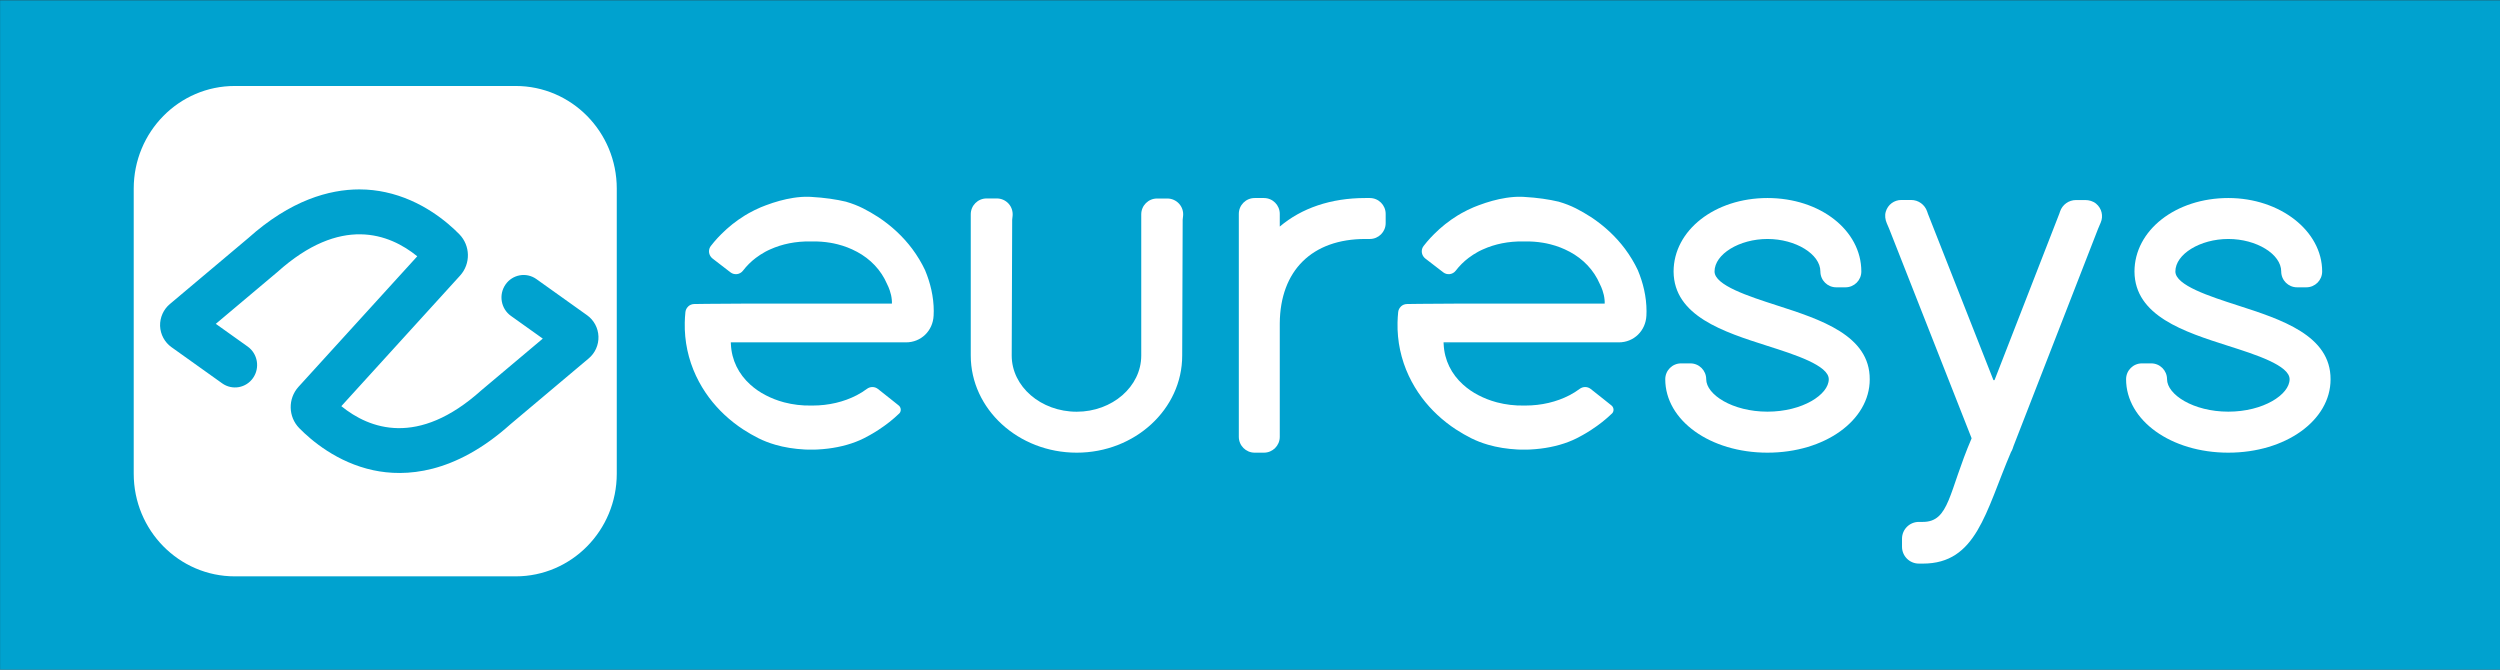
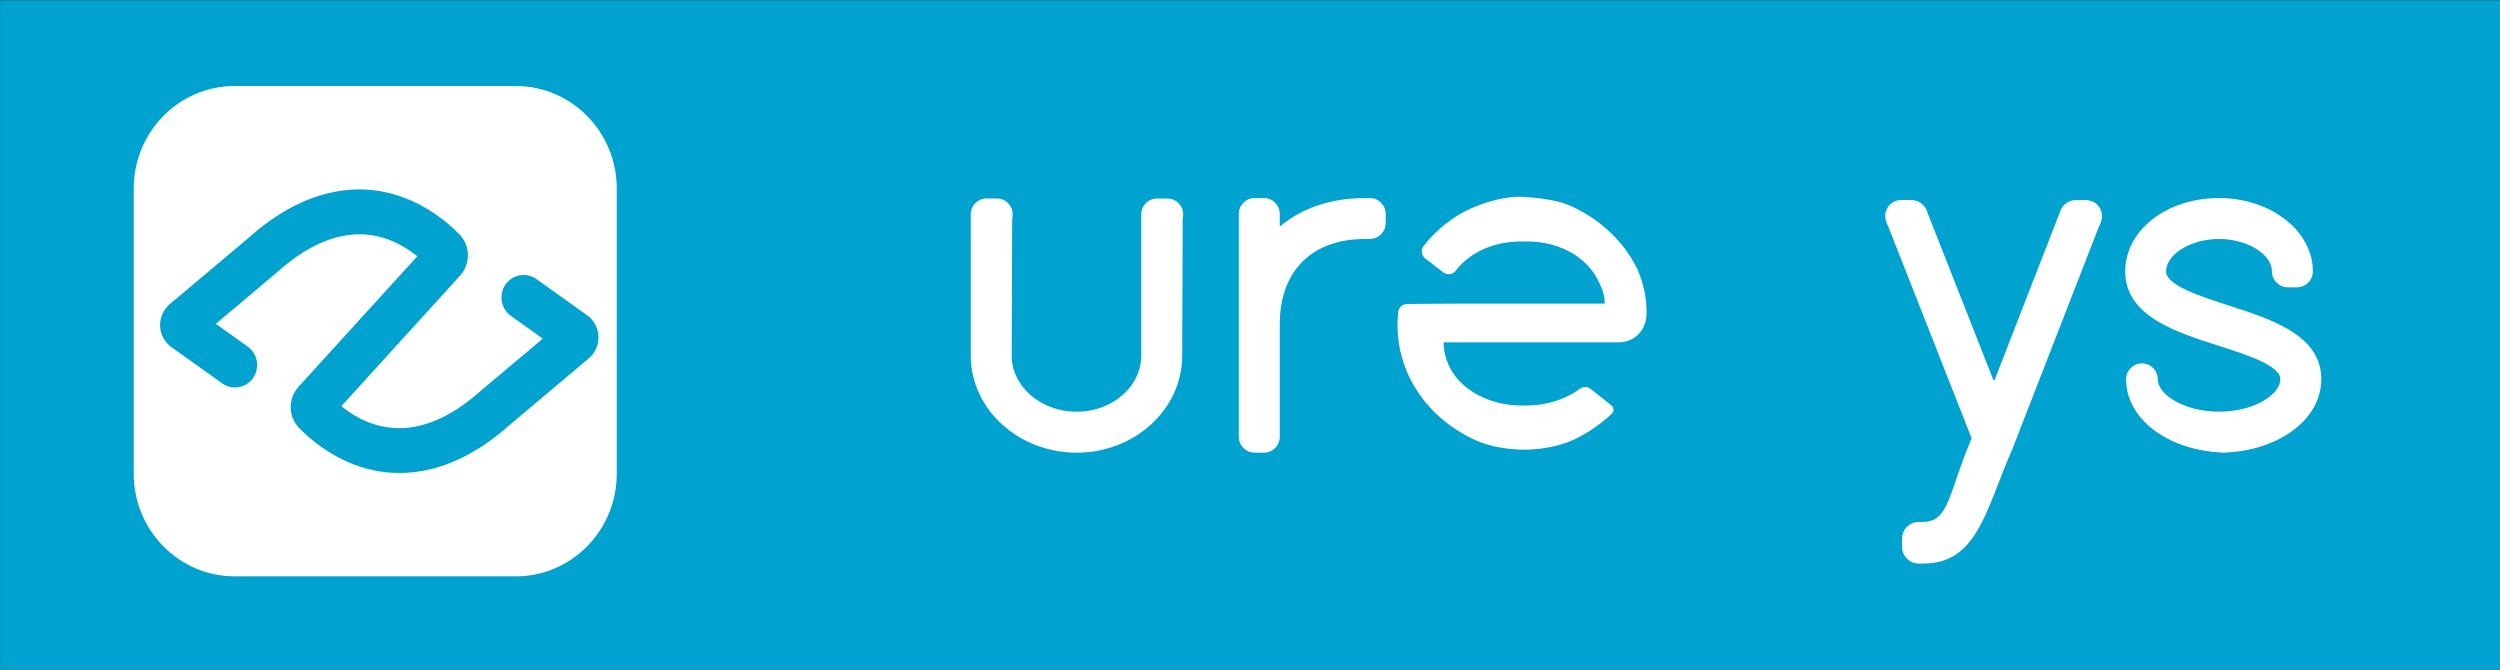
<svg xmlns="http://www.w3.org/2000/svg" xmlns:ns1="http://sodipodi.sourceforge.net/DTD/sodipodi-0.dtd" xmlns:ns2="http://www.inkscape.org/namespaces/inkscape" version="1.1" id="Calque_1" x="0px" y="0px" viewBox="0 0 149.333 40" xml:space="preserve" ns1:docname="G_Logo_Euresys2019_BlueBackground.svg" ns2:version="0.92.2 (5c3e80d, 2017-08-06)" width="149.333" height="40">
  <rect x="0" y="0" width="149.333" height="40" fill="#333333" stroke="none" />
  <defs id="defs35" />
  <ns1:namedview pagecolor="#ffffff" bordercolor="#666666" borderopacity="1" objecttolerance="10" gridtolerance="10" guidetolerance="10" ns2:pageopacity="0" ns2:pageshadow="2" ns2:window-width="1920" ns2:window-height="1177" id="namedview33" showgrid="false" ns2:zoom="3.3584195" ns2:cx="17.910408" ns2:cy="13.936769" ns2:window-x="-8" ns2:window-y="169" ns2:window-maximized="1" ns2:current-layer="Calque_1" />
  <style type="text/css" id="style2">
	.st0{fill:#FFFFFF;}
	.st1{fill:#00A2CF;}
	.st2{fill:#FFFFFF;}
</style>
  <g alignment-baseline="baseline" id="g6" transform="matrix(0.353,0,0,0.353,-6.667,-24.667)">
    <rect width="112mm" height="30mm" class="st1" x="5mm" y="18.5mm" id="rect4" style="fill:#00a2cf" />
  </g>
  <g id="g18" transform="matrix(0.353,0,0,0.353,-3.139,-22.55)">
    <path class="st0" d="m 191.09,140.48 c -9.89,0 -17.93,-7.37 -17.93,-16.44 v -23.9 c 0,-1.48 1.2,-2.68 2.68,-2.68 h 1.73 c 0.76,0 1.48,0.32 1.99,0.88 0.51,0.56 0.75,1.31 0.68,2.07 l -0.07,0.66 -0.08,22.98 c 0,5.23 4.93,9.5 11,9.5 6.02,0 10.92,-4.26 10.92,-9.5 v -23.9 c 0,-1.48 1.2,-2.68 2.68,-2.68 h 1.73 c 0.76,0 1.48,0.32 1.99,0.88 0.51,0.56 0.76,1.31 0.68,2.06 l -0.07,0.66 -0.08,22.98 c 0.01,9.06 -8,16.43 -17.85,16.43" id="path8" ns2:connector-curvature="0" style="fill:#ffffff" />
    <path class="st0" d="m 222.77,140.48 h -1.57 c -1.48,0 -2.68,-1.2 -2.68,-2.68 v -37.73 c 0,-1.48 1.2,-2.68 2.68,-2.68 h 1.57 c 1.48,0 2.68,1.2 2.68,2.68 v 2.15 c 3.69,-3.13 8.66,-4.83 14.46,-4.83 h 0.78 c 1.48,0 2.68,1.2 2.68,2.68 v 1.57 c 0,1.48 -1.2,2.68 -2.68,2.68 h -0.78 c -8.99,0 -14.39,5.34 -14.46,14.27 v 19.21 c 0,1.48 -1.2,2.68 -2.68,2.68" id="path10" ns2:connector-curvature="0" style="fill:#ffffff" />
-     <path class="st0" d="m 307.98,140.48 c -9.7,0 -17.3,-5.46 -17.3,-12.43 0,-1.48 1.2,-2.68 2.68,-2.68 h 1.57 c 1.48,0 2.68,1.2 2.68,2.68 0,2.59 4.43,5.49 10.37,5.49 5.93,0 10.37,-2.9 10.37,-5.49 0,-2.33 -5.76,-4.17 -10.38,-5.64 -7.42,-2.37 -15.82,-5.05 -15.88,-12.57 0,-6.99 6.98,-12.45 15.89,-12.45 8.91,0 15.88,5.46 15.88,12.43 0,1.48 -1.2,2.68 -2.68,2.68 h -1.57 c -1.48,0 -2.68,-1.2 -2.68,-2.68 0,-2.93 -4.18,-5.5 -8.95,-5.5 -4.77,0 -8.96,2.57 -8.96,5.5 0,2.34 5.82,4.21 10.49,5.72 7.42,2.39 15.82,5.09 15.77,12.54 0,6.94 -7.6,12.4 -17.3,12.4" id="path12" ns2:connector-curvature="0" style="fill:#ffffff" />
-     <path class="st0" d="m 385.96,140.48 c -9.7,0 -17.3,-5.46 -17.3,-12.43 0,-1.48 1.2,-2.68 2.68,-2.68 h 1.57 c 1.48,0 2.68,1.2 2.68,2.68 0,2.59 4.44,5.49 10.37,5.49 5.93,0 10.37,-2.9 10.37,-5.49 0,-2.33 -5.76,-4.17 -10.38,-5.64 -7.42,-2.37 -15.82,-5.05 -15.87,-12.57 0,-6.99 6.98,-12.45 15.88,-12.45 8.76,0 15.88,5.57 15.88,12.43 0,1.48 -1.2,2.68 -2.68,2.68 h -1.57 c -1.48,0 -2.68,-1.2 -2.68,-2.68 0,-2.93 -4.18,-5.5 -8.95,-5.5 -4.77,0 -8.96,2.57 -8.96,5.5 0,2.34 5.82,4.21 10.49,5.72 7.42,2.39 15.82,5.09 15.77,12.54 0,6.94 -7.6,12.4 -17.3,12.4" id="path14" ns2:connector-curvature="0" style="fill:#ffffff" />
-     <path class="st0" d="m 268.42,122.02 c -5.04,0.01 -10.07,0.01 -15.1,0.01 v -0.01 c 5.04,0 10.07,0 15.1,0" id="path16" ns2:connector-curvature="0" style="fill:#ffffff" />
+     <path class="st0" d="m 385.96,140.48 c -9.7,0 -17.3,-5.46 -17.3,-12.43 0,-1.48 1.2,-2.68 2.68,-2.68 c 1.48,0 2.68,1.2 2.68,2.68 0,2.59 4.44,5.49 10.37,5.49 5.93,0 10.37,-2.9 10.37,-5.49 0,-2.33 -5.76,-4.17 -10.38,-5.64 -7.42,-2.37 -15.82,-5.05 -15.87,-12.57 0,-6.99 6.98,-12.45 15.88,-12.45 8.76,0 15.88,5.57 15.88,12.43 0,1.48 -1.2,2.68 -2.68,2.68 h -1.57 c -1.48,0 -2.68,-1.2 -2.68,-2.68 0,-2.93 -4.18,-5.5 -8.95,-5.5 -4.77,0 -8.96,2.57 -8.96,5.5 0,2.34 5.82,4.21 10.49,5.72 7.42,2.39 15.82,5.09 15.77,12.54 0,6.94 -7.6,12.4 -17.3,12.4" id="path14" ns2:connector-curvature="0" style="fill:#ffffff" />
  </g>
  <path class="st0" d="m 114.858,33.665 h -0.24 c -0.557,0 -1.005,-0.452 -1.005,-1.005 v -0.48 c 0,-0.557 0.452,-1.005 1.005,-1.005 h 0.24 c 1.598,0 1.538,-1.792 2.907,-4.978 0.003,-0.011 0.003,-0.021 0,-0.032 l -4.918,-12.495 -0.145,-0.339 c -0.092,-0.215 -0.127,-0.459 -0.06,-0.684 0.123,-0.427 0.508,-0.702 0.928,-0.702 h 0.589 c 0.434,0 0.818,0.279 0.956,0.691 l 0.039,0.113 c 0,0 0,0 0,0.004 l 3.912,9.934 c 0.014,0.035 0.067,0.035 0.081,0 l 3.866,-9.934 0.039,-0.116 c 0.138,-0.413 0.522,-0.688 0.956,-0.688 h 0.543 c 0.236,0 0.473,0.067 0.653,0.215 0.342,0.282 0.445,0.744 0.279,1.129 l -0.162,0.381 -5.048,12.972 -0.049,0.148 c -0.025,0.074 -0.06,0.148 -0.102,0.212 -1.531,3.588 -2.057,6.66 -5.263,6.66" id="path20" ns2:connector-curvature="0" style="fill:#ffffff;stroke-width:0.353" />
-   <path class="st0" d="m 55.775,18.598 c 0,0.085 -0.004,0.169 -0.007,0.254 -0.042,0.907 -0.748,1.602 -1.655,1.598 H 44.042 43.654 c 0,0.007 0,0.021 0,0.035 0,0.025 0,0.053 0.004,0.064 0.042,0.977 0.473,1.803 1.154,2.42 0.272,0.247 0.586,0.466 0.931,0.642 0.332,0.173 0.691,0.314 1.072,0.416 0.014,0.004 0.028,0.007 0.042,0.011 0.504,0.131 1.044,0.198 1.602,0.187 h 0.078 c 0.963,0 1.873,-0.219 2.635,-0.614 0.219,-0.113 0.42,-0.24 0.61,-0.381 0.198,-0.148 0.466,-0.148 0.66,0.004 l 0.801,0.635 0.437,0.349 c 0.127,0.102 0.159,0.275 0.088,0.409 0,0.004 -0.004,0.004 -0.004,0.007 -0.014,0.028 -0.035,0.053 -0.06,0.074 -0.363,0.349 -0.769,0.67 -1.21,0.956 -0.004,0.004 -0.004,0.004 -0.004,0.004 -0.173,0.113 -0.349,0.222 -0.529,0.321 -0.113,0.067 -0.233,0.127 -0.349,0.187 -0.635,0.321 -1.383,0.526 -2.155,0.621 -0.201,0.025 -0.406,0.042 -0.61,0.053 -0.06,0.003 -0.123,0.007 -0.183,0.007 -0.025,0 -0.049,0 -0.074,0 -0.116,0.003 -0.233,0.003 -0.349,0 -0.06,-0.003 -0.123,-0.003 -0.183,-0.007 -0.603,-0.032 -1.199,-0.123 -1.757,-0.286 -0.004,0 -0.007,0 -0.007,-0.003 -0.353,-0.102 -0.688,-0.233 -0.998,-0.388 -0.307,-0.155 -0.603,-0.325 -0.882,-0.508 0,0 -0.004,0 -0.004,0 -0.815,-0.533 -1.506,-1.182 -2.053,-1.912 -0.303,-0.406 -0.564,-0.84 -0.776,-1.291 0,-0.004 -0.004,-0.007 -0.004,-0.007 -0.462,-0.984 -0.699,-2.067 -0.674,-3.189 0.004,-0.208 0.018,-0.416 0.039,-0.628 0.014,-0.127 0.074,-0.24 0.162,-0.325 0,0 0,0 0,-0.004 0.095,-0.092 0.222,-0.145 0.363,-0.148 l 0.804,-0.011 h 0.06 l 2.155,-0.014 c 1.259,-0.004 7.899,0 8.71,0 h 0.081 c 0,-0.12 0.004,-0.081 0,-0.12 0,-0.035 -0.004,-0.071 -0.007,-0.106 -0.018,-0.198 -0.06,-0.385 -0.123,-0.564 -0.042,-0.131 -0.099,-0.254 -0.159,-0.377 -0.36,-0.84 -0.995,-1.499 -1.806,-1.933 -0.007,-0.004 -0.011,-0.007 -0.018,-0.007 -0.346,-0.187 -0.723,-0.332 -1.125,-0.434 -0.014,-0.004 -0.028,-0.007 -0.046,-0.011 -0.127,-0.032 -0.258,-0.06 -0.388,-0.081 -0.356,-0.06 -0.727,-0.088 -1.108,-0.081 h -0.085 c -0.875,-0.014 -1.693,0.152 -2.402,0.473 -0.025,0.011 -0.053,0.025 -0.078,0.035 -0.039,0.018 -0.078,0.035 -0.116,0.056 -0.035,0.018 -0.067,0.035 -0.102,0.053 -0.201,0.109 -0.388,0.233 -0.568,0.367 -0.289,0.219 -0.547,0.476 -0.766,0.762 -0.18,0.236 -0.515,0.279 -0.748,0.099 l -1.072,-0.826 c -0.042,-0.035 -0.081,-0.074 -0.109,-0.116 -0.134,-0.187 -0.138,-0.445 0.011,-0.635 0.127,-0.166 0.261,-0.321 0.402,-0.476 0.071,-0.078 0.145,-0.155 0.222,-0.229 0.416,-0.42 0.889,-0.794 1.408,-1.115 0.074,-0.046 0.152,-0.092 0.229,-0.134 0.004,0 0.004,0 0.007,-0.004 0.233,-0.131 0.473,-0.247 0.72,-0.353 0.102,-0.042 0.205,-0.081 0.307,-0.12 0.529,-0.198 1.079,-0.356 1.633,-0.441 0.3,-0.046 0.603,-0.071 0.903,-0.064 0.053,0 0.106,0.004 0.159,0.007 0.808,0.046 1.499,0.148 2.092,0.289 0.004,0 0.007,0.004 0.007,0.004 0.353,0.102 0.688,0.233 0.998,0.388 0.307,0.155 0.6,0.325 0.882,0.508 0,0 0.004,0 0.004,0 0.815,0.536 1.506,1.182 2.053,1.912 0.303,0.406 0.564,0.84 0.776,1.291 0,0 0,0 0,0.004 0.3,0.723 0.512,1.549 0.512,2.441" id="path22" ns2:connector-curvature="0" style="fill:#ffffff;stroke-width:0.353" />
  <path class="st0" d="m 98.352,18.598 c 0,0.085 -0.004,0.169 -0.007,0.254 -0.042,0.907 -0.748,1.602 -1.655,1.598 H 86.618 86.23 c 0,0.007 0,0.021 0,0.035 0,0.025 0,0.053 0.004,0.064 0.042,0.977 0.473,1.803 1.154,2.42 0.272,0.247 0.586,0.466 0.931,0.642 0.332,0.173 0.691,0.314 1.072,0.416 0.014,0.004 0.028,0.007 0.042,0.011 0.504,0.131 1.044,0.198 1.602,0.187 h 0.078 c 0.963,0 1.873,-0.219 2.635,-0.614 0.219,-0.113 0.42,-0.24 0.61,-0.381 0.198,-0.148 0.466,-0.148 0.66,0.004 l 0.801,0.635 0.437,0.349 c 0.127,0.102 0.159,0.275 0.088,0.409 0,0.004 -0.004,0.004 -0.004,0.007 -0.014,0.028 -0.035,0.053 -0.06,0.074 -0.363,0.349 -0.769,0.67 -1.21,0.956 -0.004,0.004 -0.004,0.004 -0.004,0.004 -0.173,0.113 -0.349,0.222 -0.529,0.321 -0.113,0.067 -0.233,0.127 -0.349,0.187 -0.635,0.321 -1.383,0.526 -2.155,0.621 -0.201,0.025 -0.406,0.042 -0.61,0.053 -0.06,0.003 -0.123,0.007 -0.183,0.007 -0.025,0 -0.049,0 -0.074,0 -0.116,0.003 -0.233,0.003 -0.349,0 -0.06,-0.003 -0.123,-0.003 -0.183,-0.007 -0.603,-0.032 -1.199,-0.123 -1.757,-0.286 -0.004,0 -0.007,0 -0.007,-0.003 -0.353,-0.102 -0.688,-0.233 -0.998,-0.388 -0.307,-0.155 -0.603,-0.325 -0.882,-0.508 0,0 -0.004,0 -0.004,0 -0.815,-0.533 -1.506,-1.182 -2.053,-1.912 -0.303,-0.406 -0.564,-0.84 -0.776,-1.291 0,-0.004 -0.004,-0.007 -0.004,-0.007 -0.462,-0.984 -0.699,-2.067 -0.674,-3.189 0.004,-0.208 0.018,-0.416 0.039,-0.628 0.014,-0.127 0.074,-0.24 0.162,-0.325 0,0 0,0 0,-0.004 0.095,-0.092 0.222,-0.145 0.363,-0.148 l 0.804,-0.011 h 0.06 l 2.155,-0.014 c 1.259,-0.004 7.899,0 8.71,0 h 0.081 c 0,-0.12 0.004,-0.081 0,-0.12 0,-0.035 -0.004,-0.071 -0.007,-0.106 -0.018,-0.198 -0.06,-0.385 -0.123,-0.564 -0.042,-0.131 -0.099,-0.254 -0.159,-0.377 -0.36,-0.84 -0.995,-1.499 -1.806,-1.933 -0.007,-0.004 -0.011,-0.007 -0.018,-0.007 -0.346,-0.187 -0.723,-0.332 -1.125,-0.434 -0.014,-0.004 -0.028,-0.007 -0.046,-0.011 -0.127,-0.032 -0.258,-0.06 -0.388,-0.081 -0.356,-0.06 -0.727,-0.088 -1.108,-0.081 h -0.085 c -0.875,-0.014 -1.693,0.152 -2.402,0.473 -0.025,0.011 -0.053,0.025 -0.078,0.035 -0.039,0.018 -0.078,0.035 -0.116,0.056 -0.035,0.018 -0.067,0.035 -0.102,0.053 -0.201,0.109 -0.388,0.233 -0.568,0.367 -0.289,0.219 -0.547,0.476 -0.766,0.762 -0.18,0.236 -0.515,0.279 -0.748,0.099 l -1.072,-0.826 c -0.042,-0.035 -0.081,-0.074 -0.109,-0.116 -0.134,-0.187 -0.138,-0.445 0.011,-0.635 0.127,-0.166 0.261,-0.321 0.402,-0.476 0.071,-0.078 0.145,-0.155 0.222,-0.229 0.416,-0.42 0.889,-0.794 1.408,-1.115 0.074,-0.046 0.152,-0.092 0.229,-0.134 0.004,0 0.004,0 0.007,-0.004 0.233,-0.131 0.473,-0.247 0.72,-0.353 0.102,-0.042 0.205,-0.081 0.307,-0.12 0.529,-0.198 1.079,-0.356 1.633,-0.441 0.3,-0.046 0.603,-0.071 0.903,-0.064 0.053,0 0.106,0.004 0.159,0.007 0.808,0.046 1.499,0.148 2.092,0.289 0.004,0 0.007,0.004 0.007,0.004 0.353,0.102 0.688,0.233 0.998,0.388 0.307,0.155 0.6,0.325 0.882,0.508 0,0 0.004,0 0.004,0 0.815,0.536 1.506,1.182 2.053,1.912 0.303,0.406 0.564,0.84 0.776,1.291 0,0 0,0 0,0.004 0.3,0.723 0.512,1.549 0.512,2.441" id="path24" ns2:connector-curvature="0" style="fill:#ffffff;stroke-width:0.353" />
  <g id="g30" transform="matrix(0.353,0,0,0.353,-3.139,-22.55)">
    <path class="st2" d="m 31.52,95.8 v 48.24 c 0,9.6 7.66,17.37 17.11,17.37 h 47.52 c 9.45,0 17.11,-7.78 17.11,-17.37 V 95.8 c 0,-9.6 -7.66,-17.37 -17.11,-17.37 H 48.63 C 39.18,78.42 31.52,86.2 31.52,95.8" id="path26" ns2:connector-curvature="0" style="fill:#ffffff" />
    <path class="st1" d="m 37.65,115.32 c 4.38,-3.69 12.61,-10.6 13.24,-11.14 7.18,-6.44 13.73,-8.24 18.8,-8.25 1.63,0 3.11,0.19 4.41,0.47 6.1,1.31 10.46,5.02 12.52,7.12 1.88,1.93 1.94,4.99 0.13,6.99 l -20.1,22.1 c 4.73,3.84 12.95,6.97 23.69,-2.68 0.06,-0.06 0.08,-0.07 10.4,-8.75 l -5.4,-3.85 c -1.69,-1.21 -2.1,-3.58 -0.91,-5.3 1.19,-1.72 3.53,-2.13 5.22,-0.93 l 8.58,6.12 c 1.16,0.82 1.88,2.16 1.93,3.6 0.05,1.43 -0.57,2.81 -1.65,3.71 -4.38,3.69 -12.61,10.6 -13.24,11.14 -9.49,8.51 -17.86,8.93 -23.22,7.78 -6.1,-1.31 -10.46,-5.02 -12.52,-7.12 -1.88,-1.92 -1.94,-4.99 -0.13,-6.99 l 20.1,-22.09 c -4.73,-3.84 -12.95,-6.97 -23.69,2.68 -0.06,0.05 -0.08,0.07 -10.4,8.75 l 5.4,3.85 c 1.69,1.21 2.1,3.58 0.91,5.3 -1.19,1.72 -3.53,2.13 -5.23,0.92 l -8.59,-6.13 c -1.14,-0.81 -1.87,-2.15 -1.92,-3.59 -0.04,-1.43 0.58,-2.81 1.67,-3.71" id="path28" ns2:connector-curvature="0" style="fill:#00a2cf" />
  </g>
</svg>